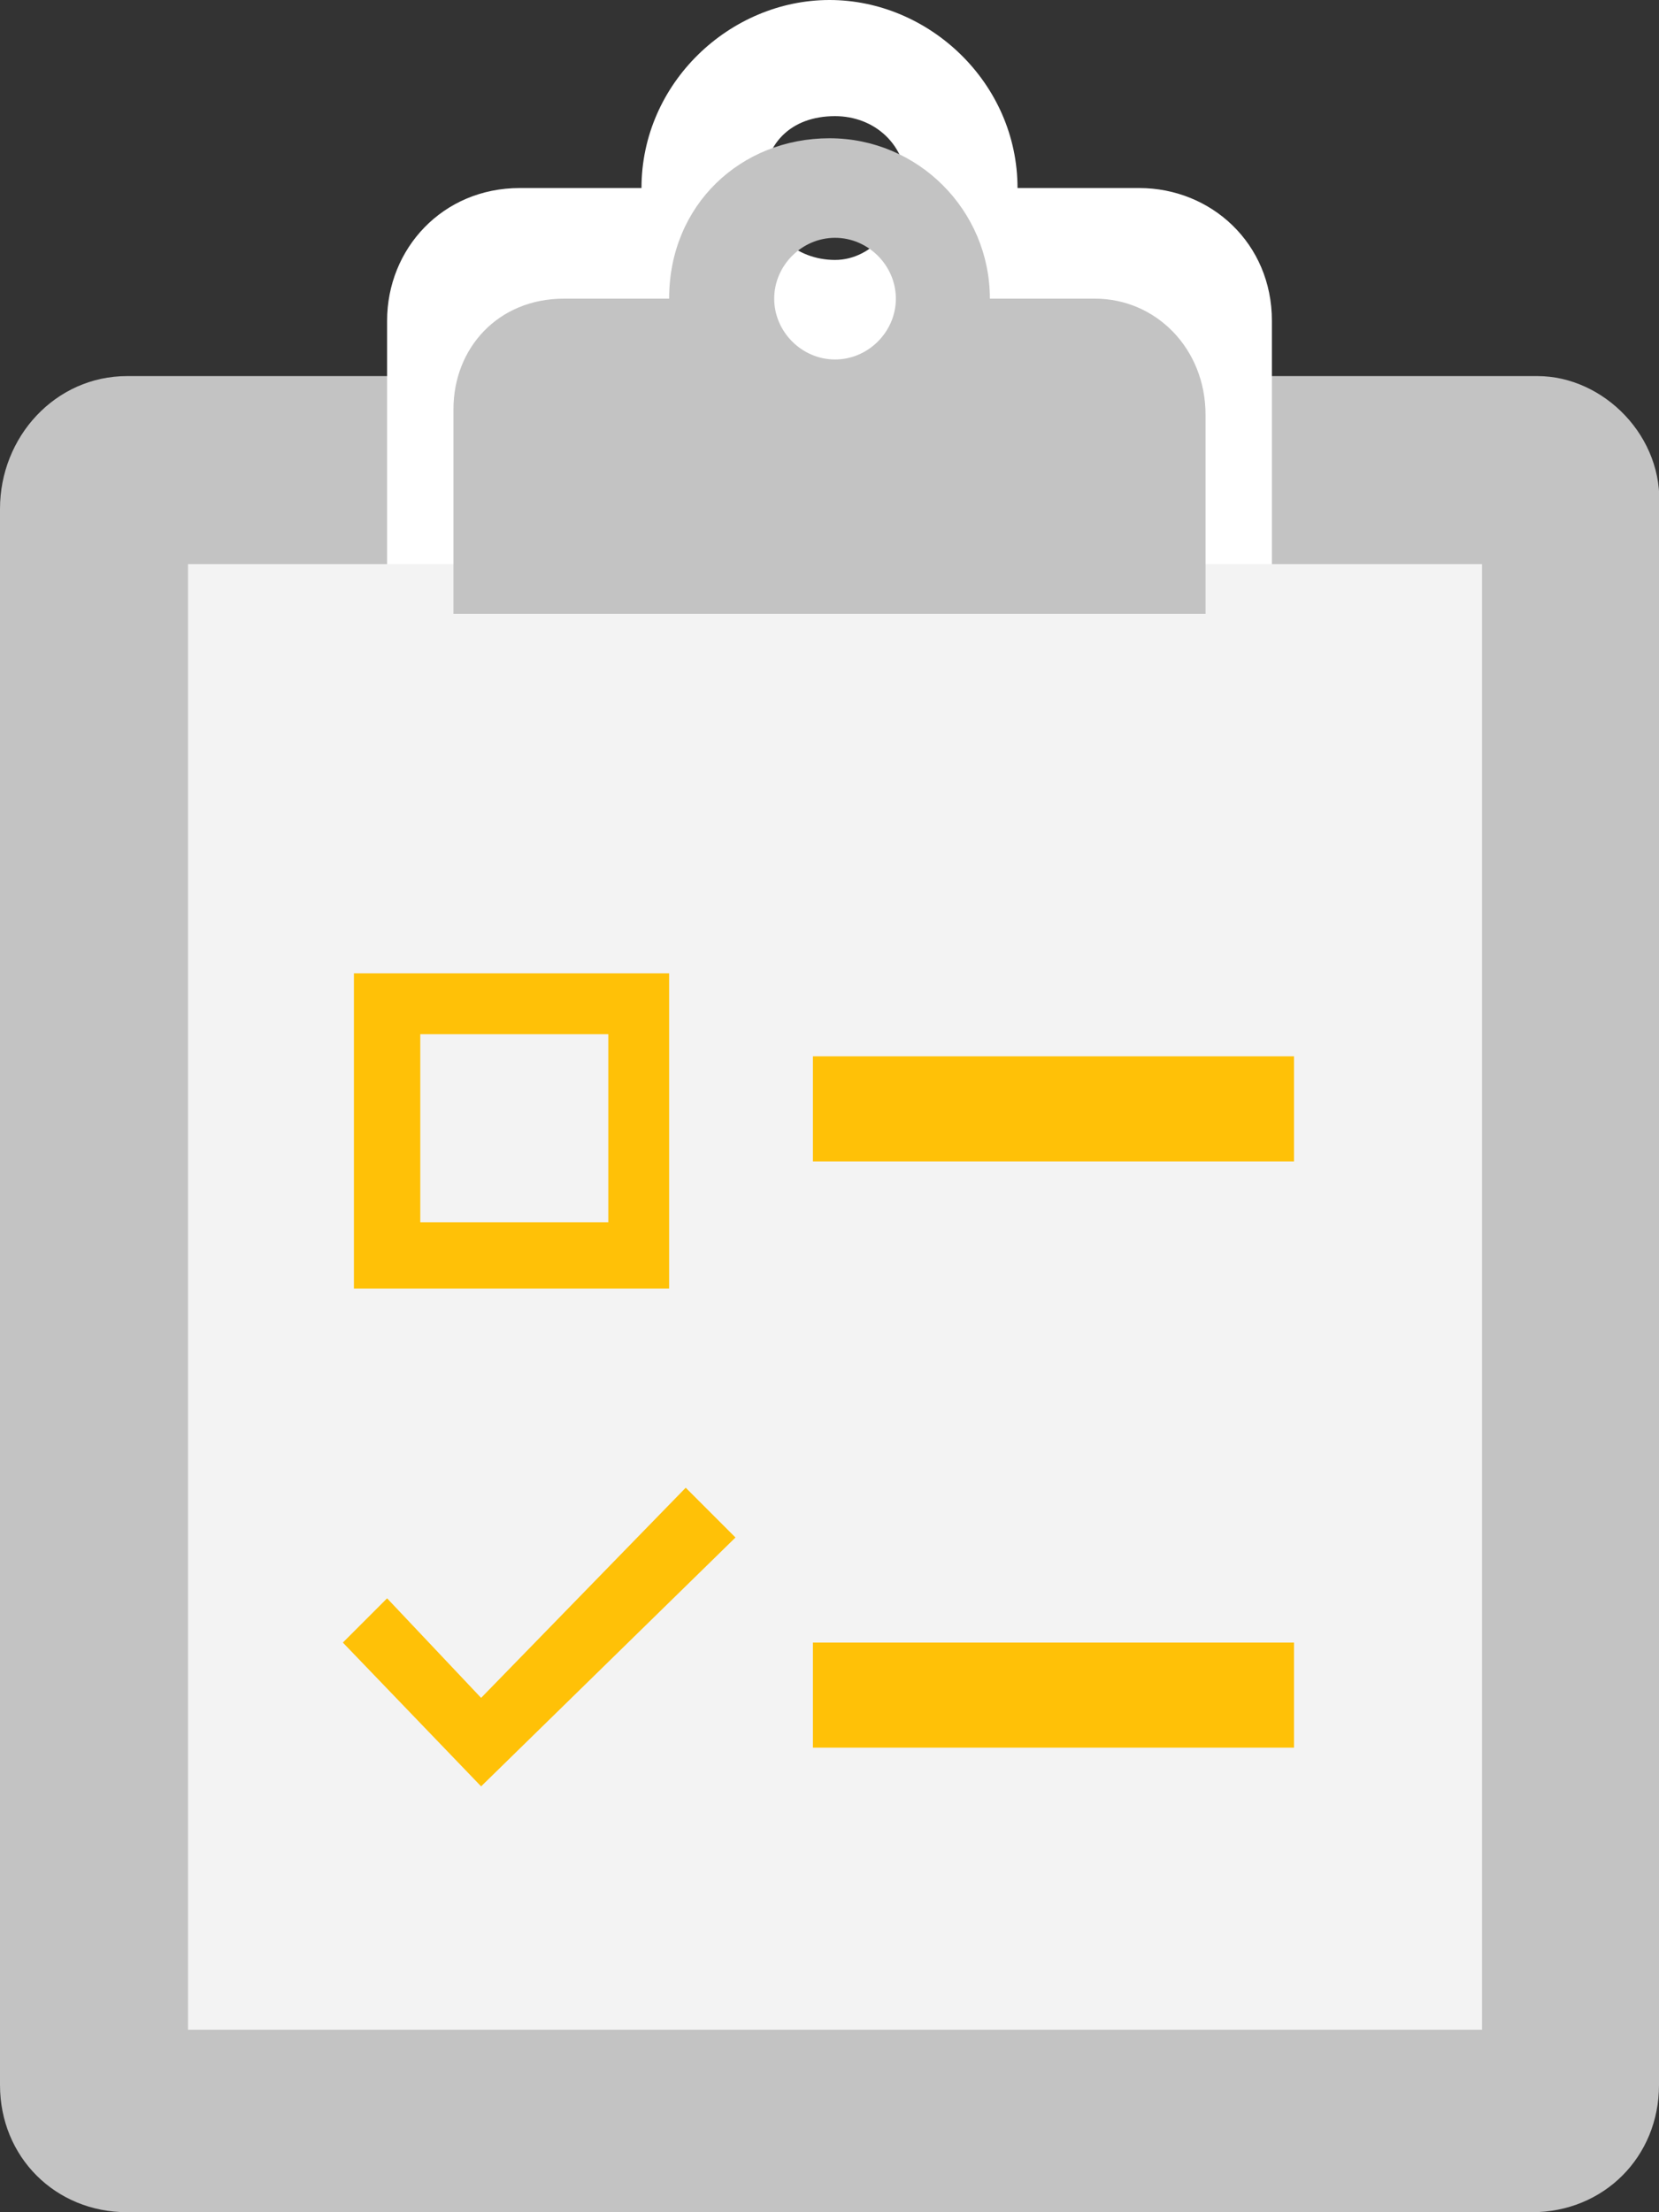
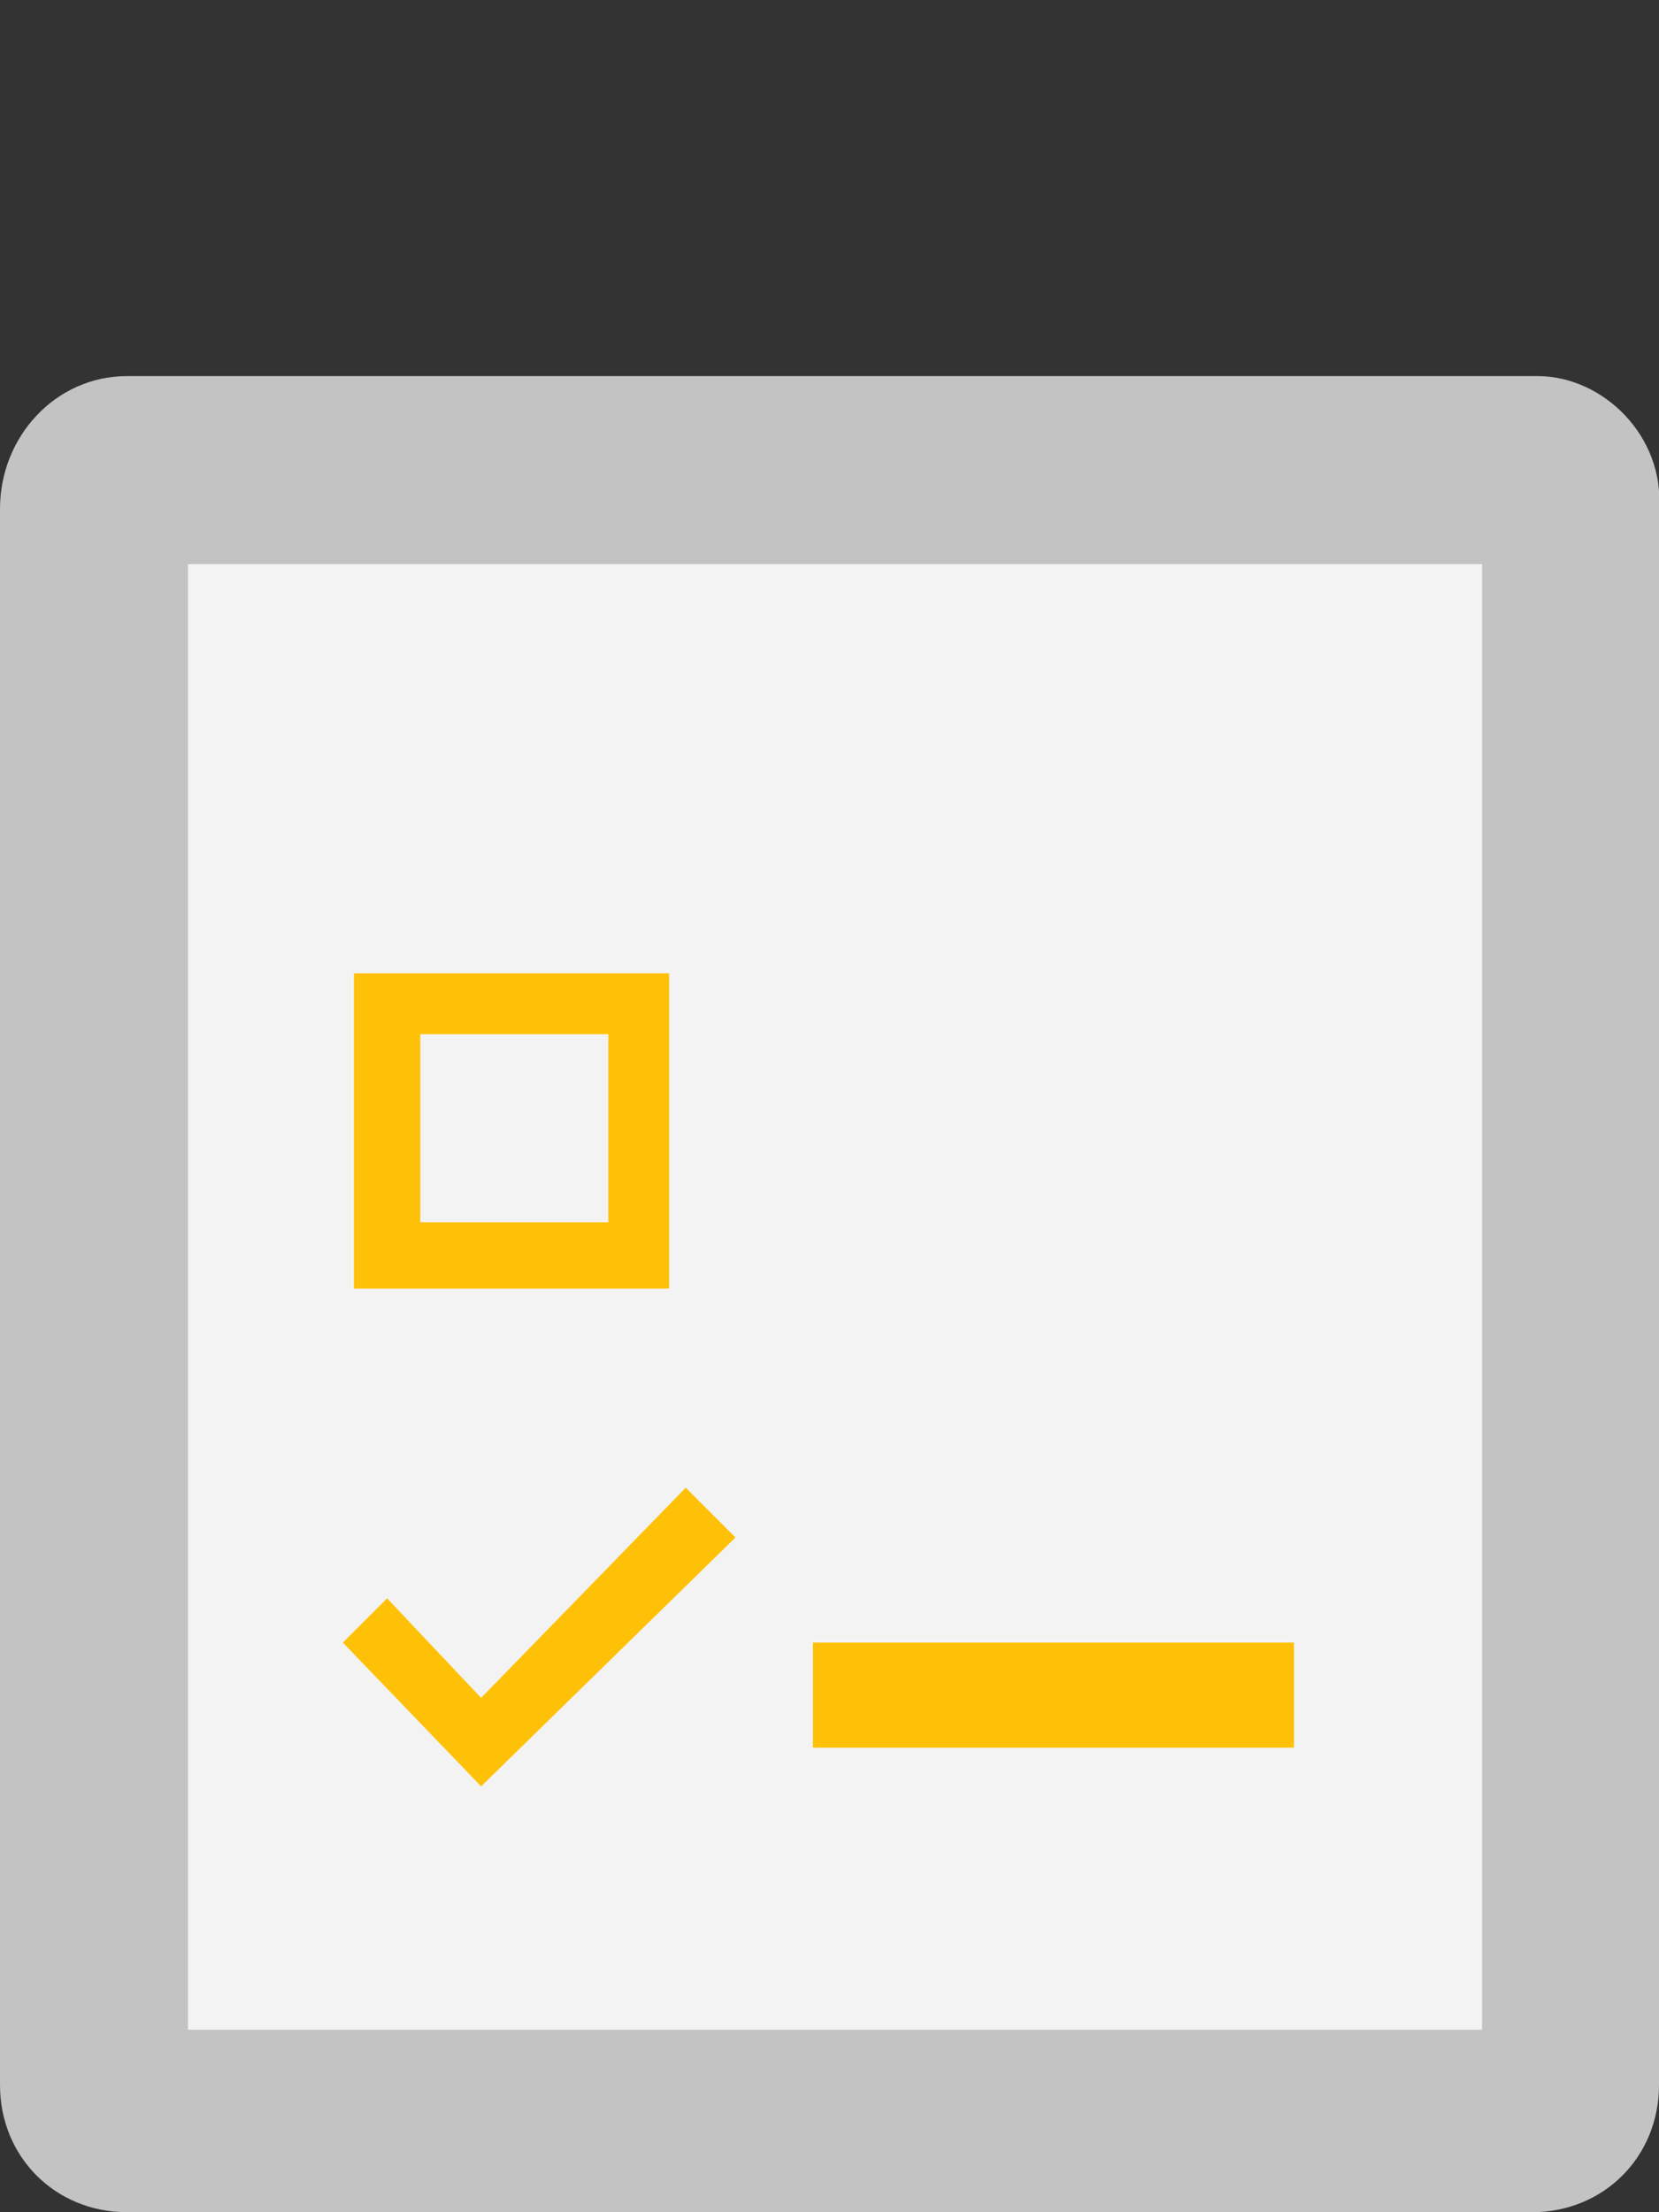
<svg xmlns="http://www.w3.org/2000/svg" version="1.1" id="Layer_1" x="0px" y="0px" viewBox="0 0 30 40" style="enable-background:new 0 0 30 40;" xml:space="preserve">
  <rect x="0" y="0" width="30" height="40" fill="#333333" stroke="none" />
  <style type="text/css">
	.st0{fill:#C3C3C3;}
	.st1{fill:#F3F3F3;}
	.st2{fill:#FFC107;}
	.st3{fill:#FFFFFF;}
</style>
  <g>
    <path class="st0" d="M27.8,6.8H2.3C1,6.8,0,7.9,0,9.2v28.5C0,39,1,40,2.3,40h25.4c1.3,0,2.3-1,2.3-2.3V9.2   C30.1,7.9,29,6.8,27.8,6.8" />
    <rect x="3.4" y="10.2" class="st1" width="23.4" height="26.5" />
    <rect x="14.7" y="29.7" class="st2" width="8.7" height="1.9" />
    <polygon class="st2" points="8.7,32.3 6.2,29.7 7,28.9 8.7,30.7 12.4,26.9 13.3,27.8  " />
-     <rect x="14.7" y="19.1" class="st2" width="8.7" height="1.9" />
-     <path class="st2" d="M12.1,23.3H6.4v-5.7h5.7V23.3z M7.5,22.1H11v-3.4H7.6v3.4H7.5z" />
-     <path class="st3" d="M20.6,3.4h-2.2C18.4,1.5,16.8,0,15,0s-3.4,1.5-3.4,3.4H9.4C8,3.4,7,4.5,7,5.8v4.4h16V5.8   C23,4.4,21.9,3.4,20.6,3.4 M15.1,4.7c-0.7,0-1.3-0.5-1.3-1.3s0.5-1.3,1.3-1.3c0.7,0,1.3,0.5,1.3,1.3C16.3,4,15.8,4.7,15.1,4.7" />
-     <path class="st0" d="M19.8,5.4h-1.9c0-1.6-1.3-2.9-2.9-2.9s-2.9,1.2-2.9,2.9h-1.9c-1.2,0-2,0.9-2,2v3.7h13.6V7.5   C21.8,6.3,20.9,5.4,19.8,5.4 M15.1,6.5C14.5,6.5,14,6,14,5.4s0.5-1.1,1.1-1.1s1.1,0.5,1.1,1.1C16.2,6,15.7,6.5,15.1,6.5" />
+     <path class="st2" d="M12.1,23.3H6.4v-5.7h5.7V23.3z M7.5,22.1H11v-3.4H7.6v3.4H7.5" />
  </g>
</svg>